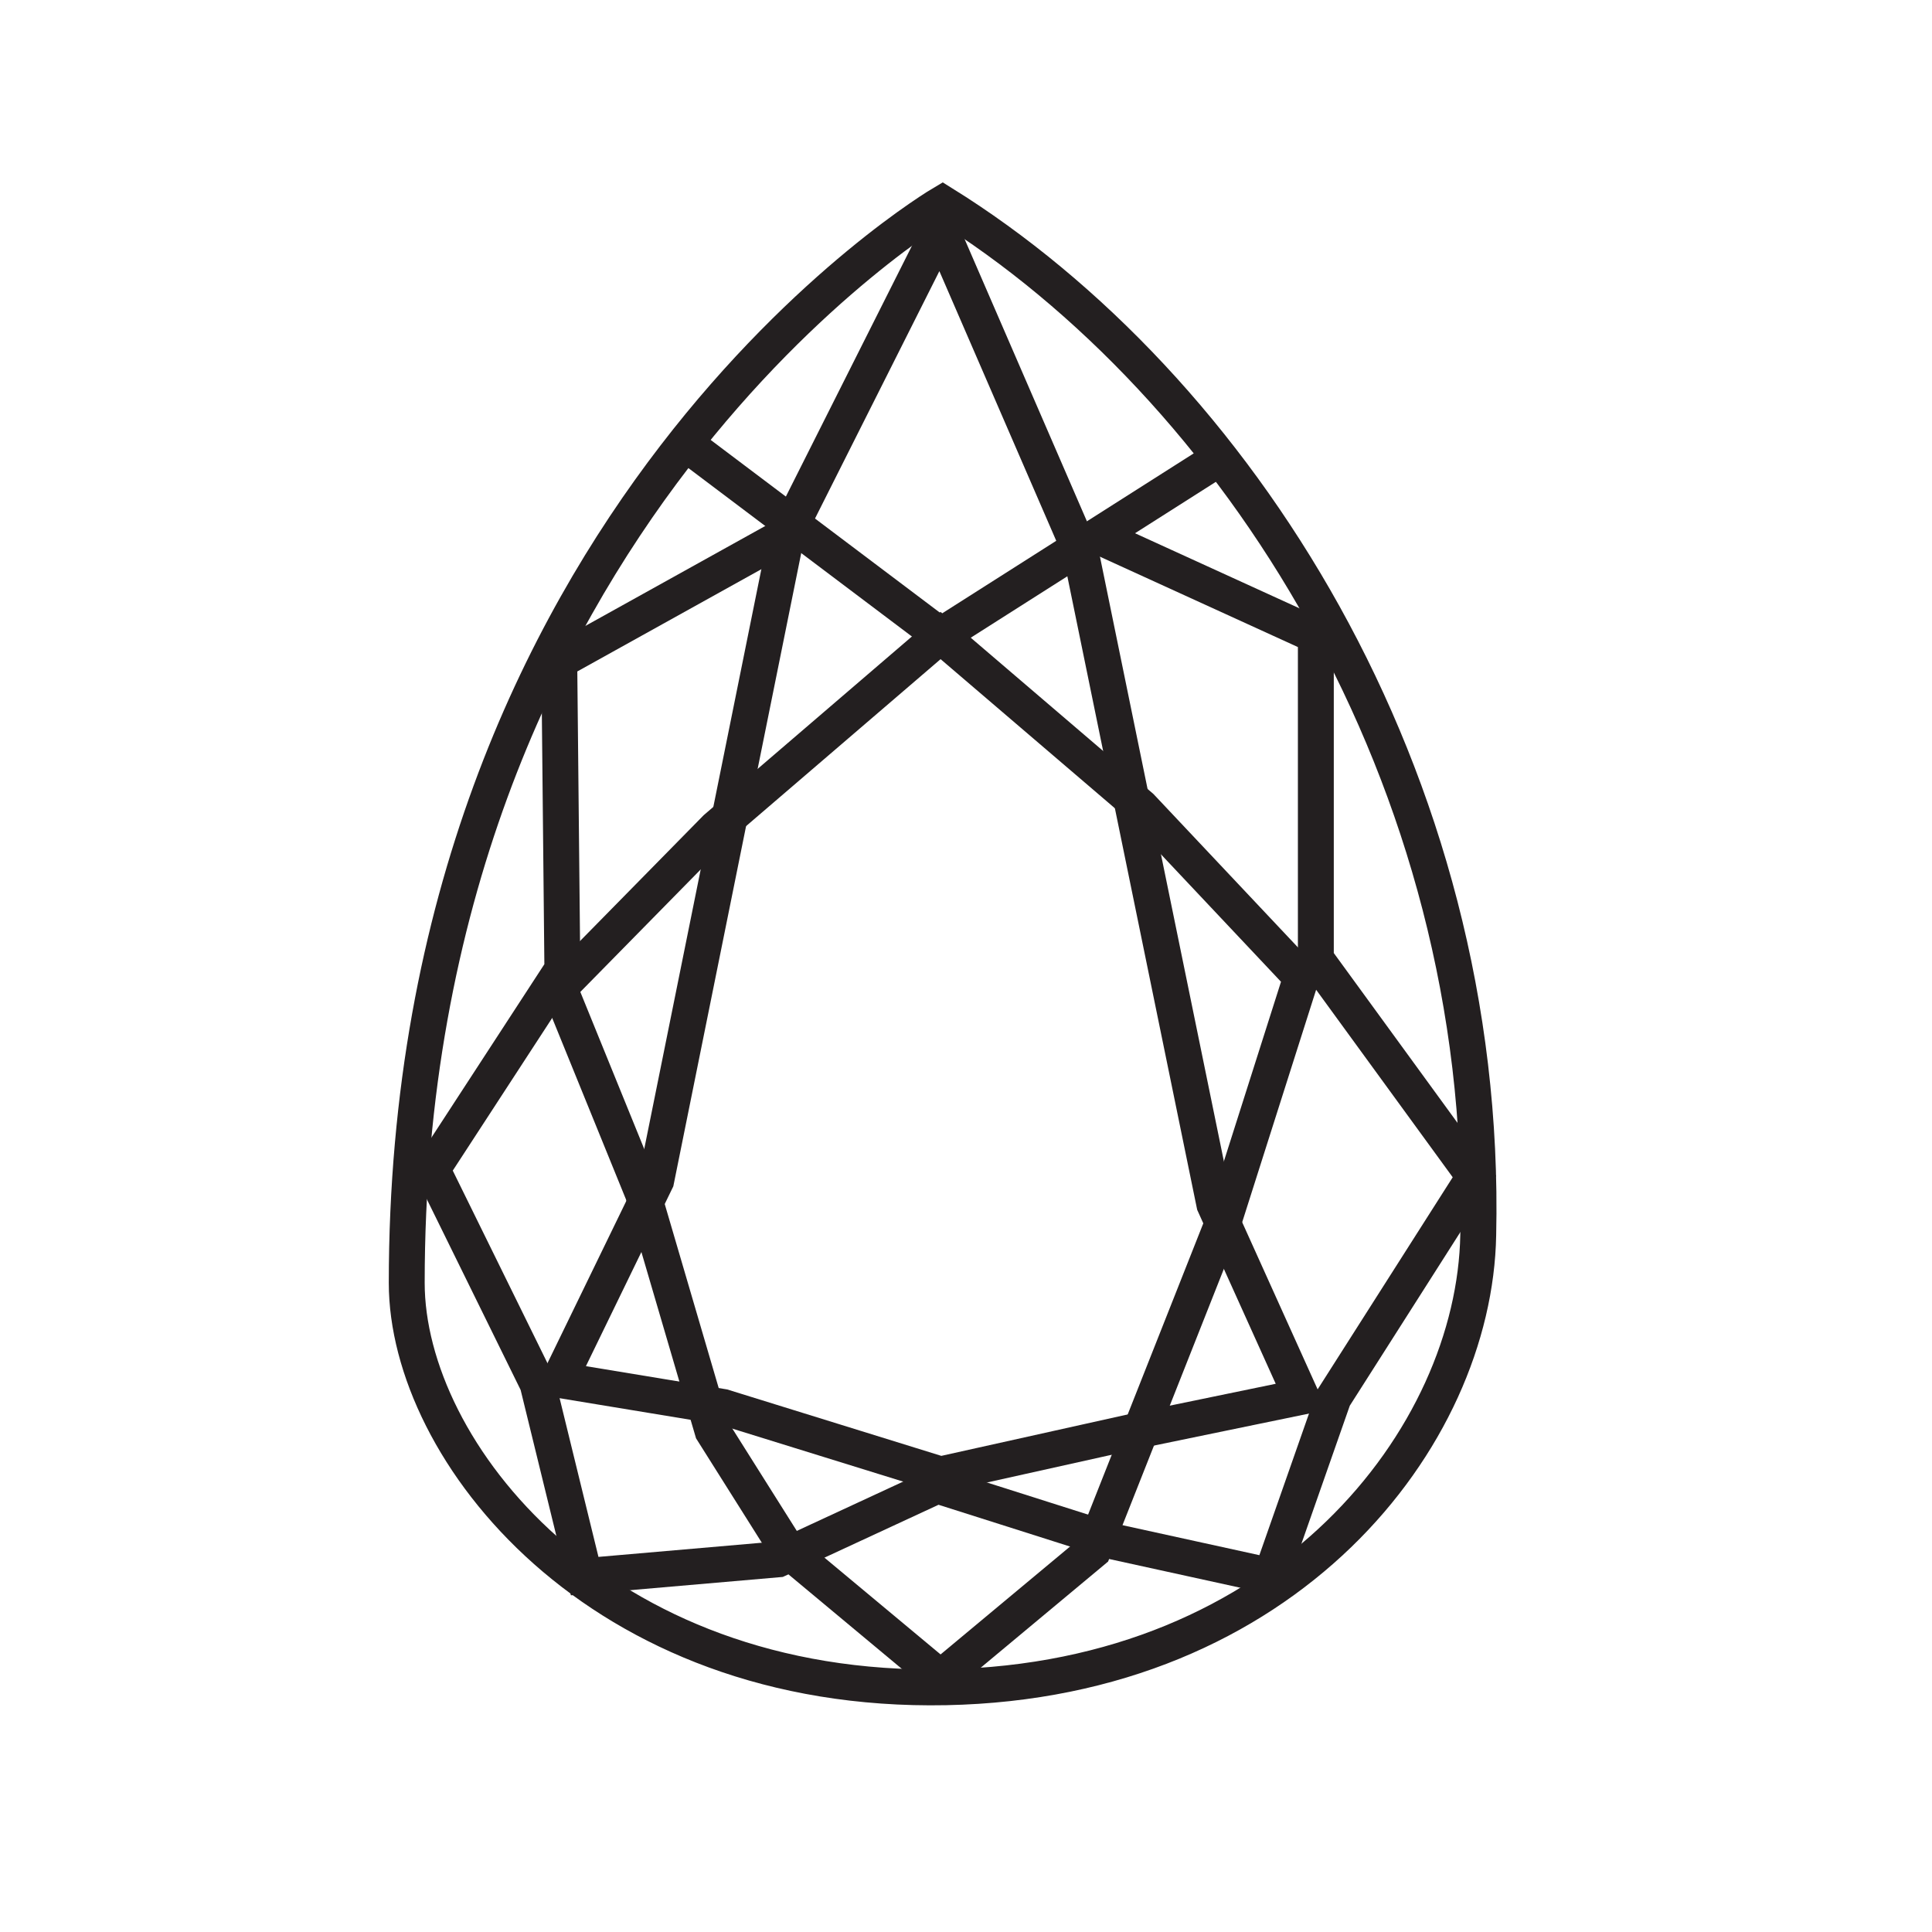
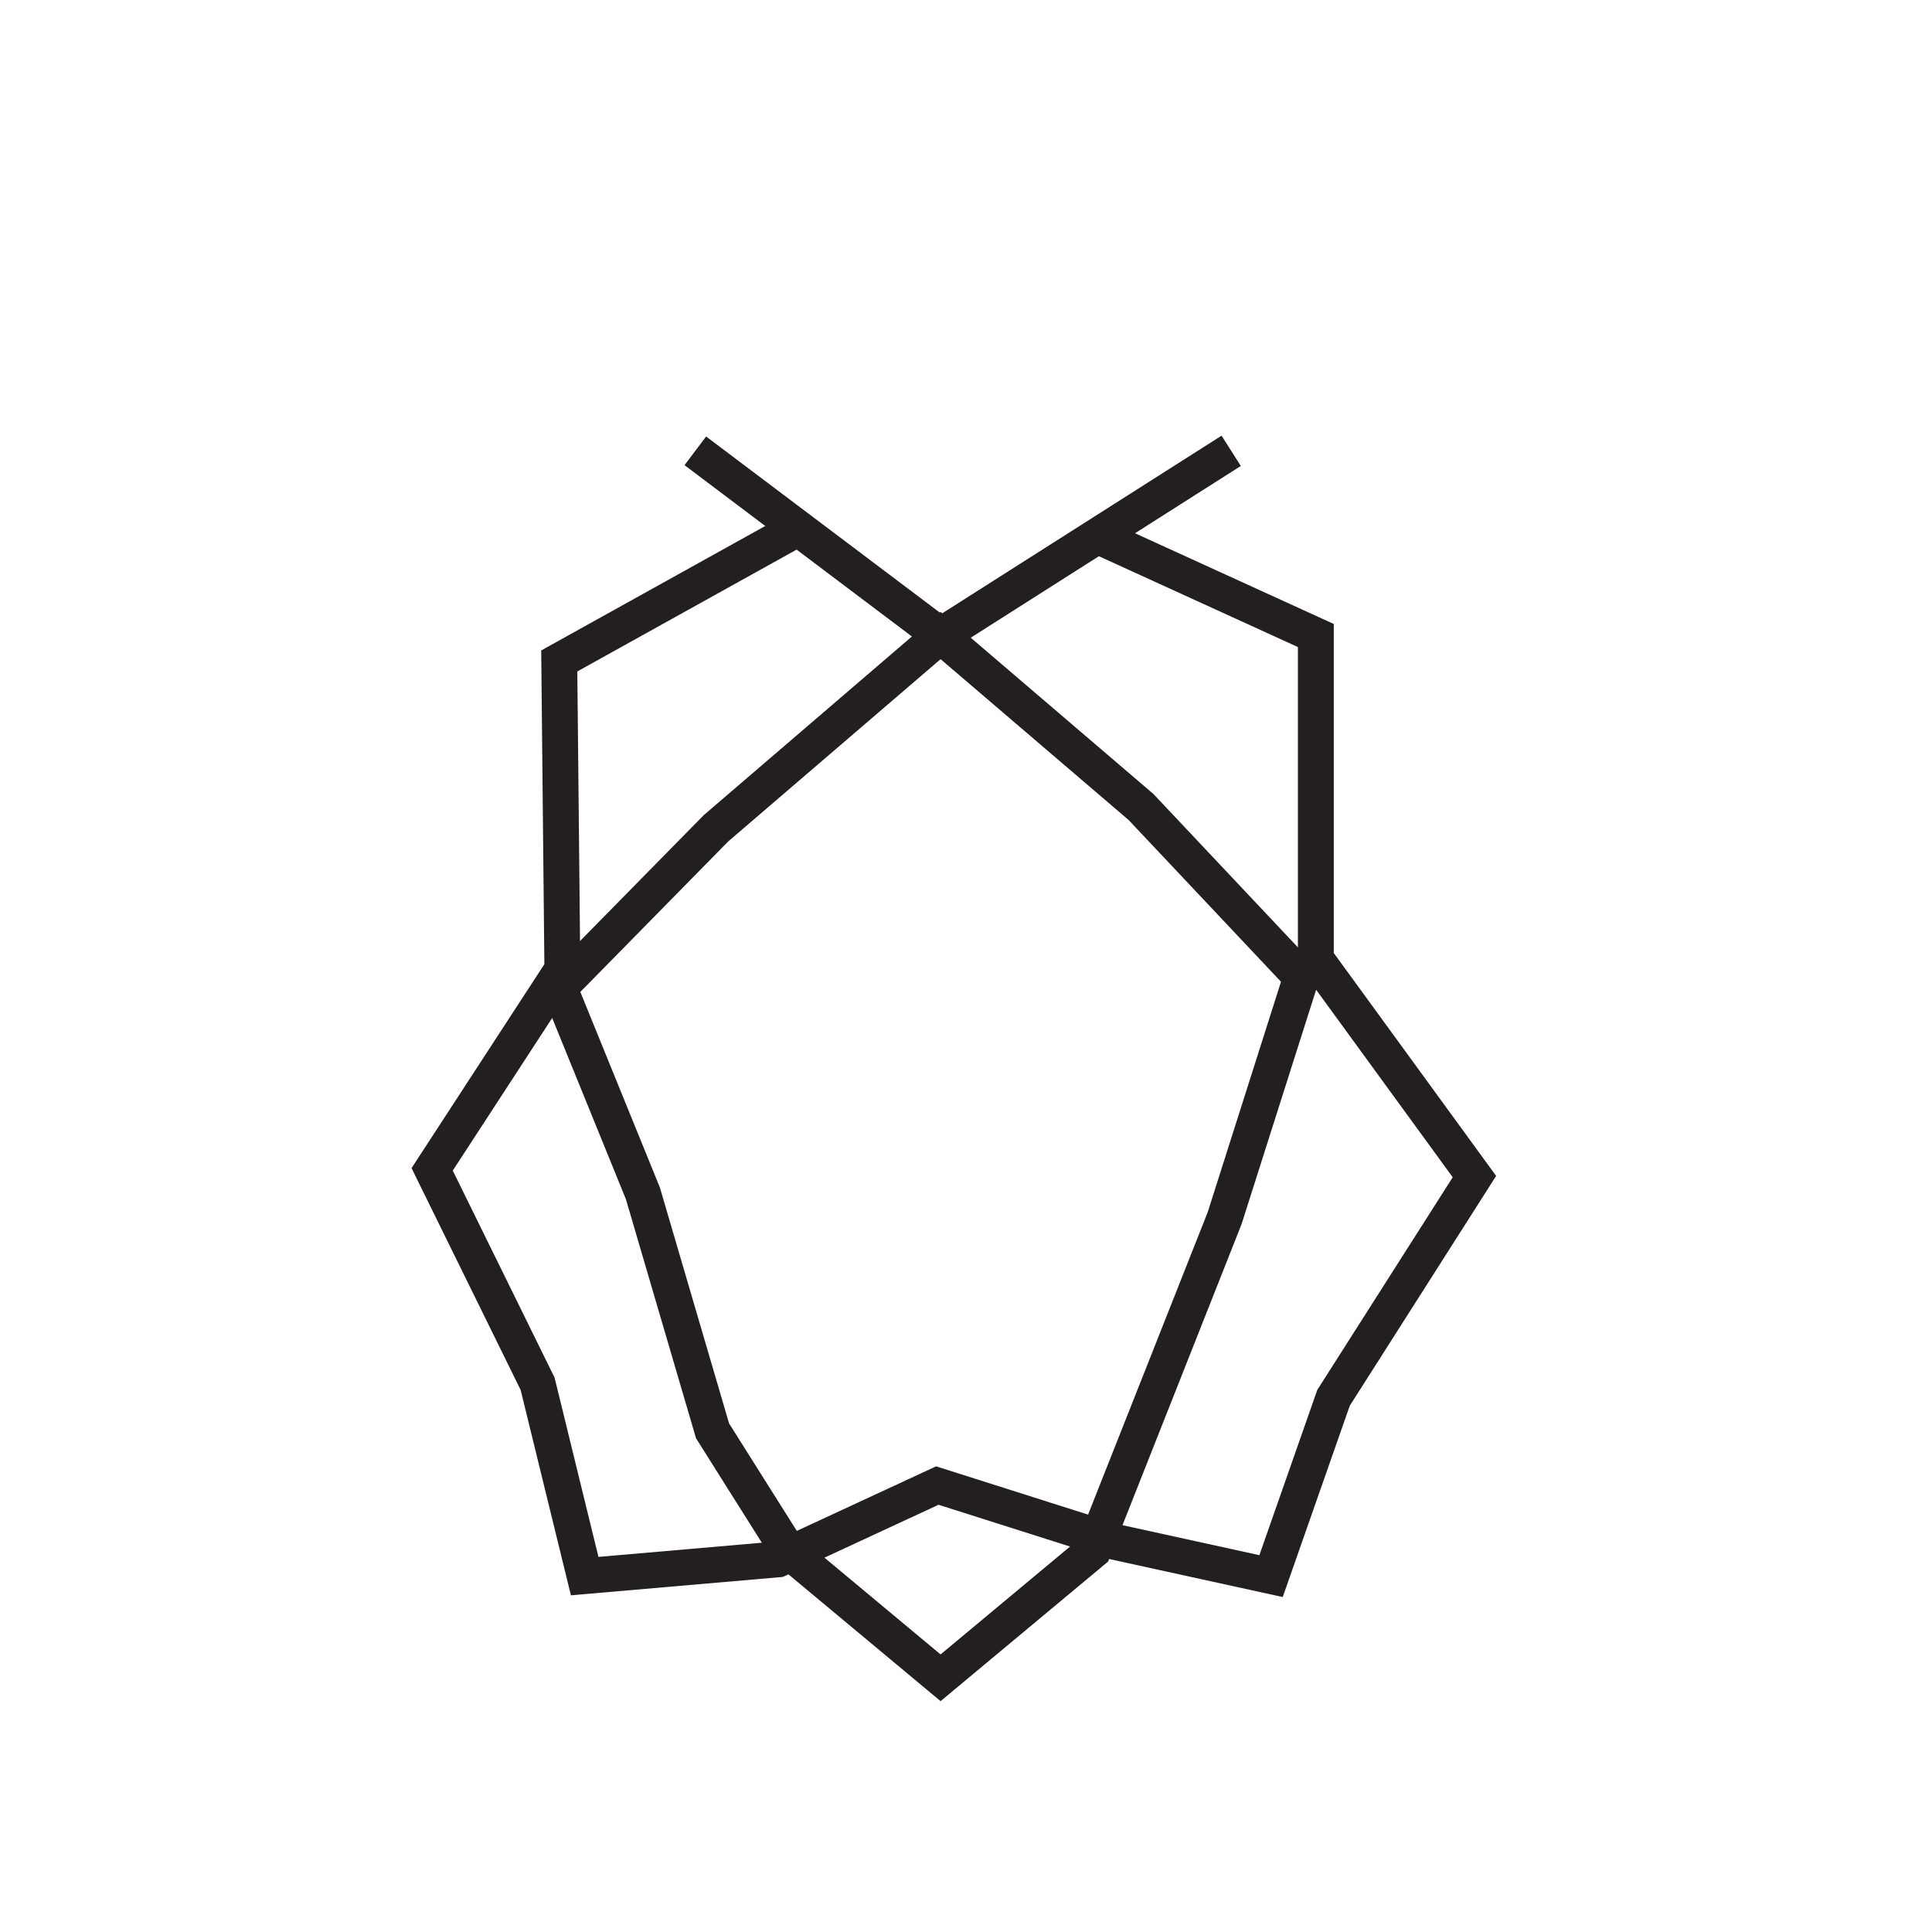
<svg xmlns="http://www.w3.org/2000/svg" width="38" height="38" viewBox="0 0 38 38" fill="none">
-   <path fill-rule="evenodd" clip-rule="evenodd" d="M18.538 4C18.538 4 8 10.201 8 25.233C8 28.535 11.763 33.321 18.606 33.186C25.312 33.052 29.006 28.266 29.075 24.289C29.28 15.257 24.285 7.572 18.538 4Z" stroke="#231F20" stroke-width="0.706" />
-   <path fill-rule="evenodd" clip-rule="evenodd" d="M18.5 4.5L15.47 10.527L12.906 23.22L11 27.142L14.221 27.673L18.5 29L22.373 28.139L25.595 27.474L23.885 23.686L21.256 10.859L18.5 4.5Z" stroke="#231F20" stroke-width="0.706" />
  <path fill-rule="evenodd" clip-rule="evenodd" d="M18.5 33L21.5 30.5L24.087 23.96L25.595 19.219L22.443 15.873L18.5 12.5L14.083 16.291L11 19.428L12.645 23.472L14.015 28.143L15.5 30.5L18.5 33Z" stroke="#231F20" stroke-width="0.706" />
  <path d="M13.676 8.867L18.5 12.502L24.216 8.867" stroke="#231F20" stroke-width="0.706" />
  <path d="M15.5 10.5L11 13L11.061 19.068L8.5 23L10.574 27.217L11.5 31L15.305 30.67L18.436 29.219L21.915 30.324L25 31L26.229 27.493L29 23.142L25.881 18.86V12.5L21.5 10.5" stroke="#231F20" stroke-width="0.706" />
</svg>